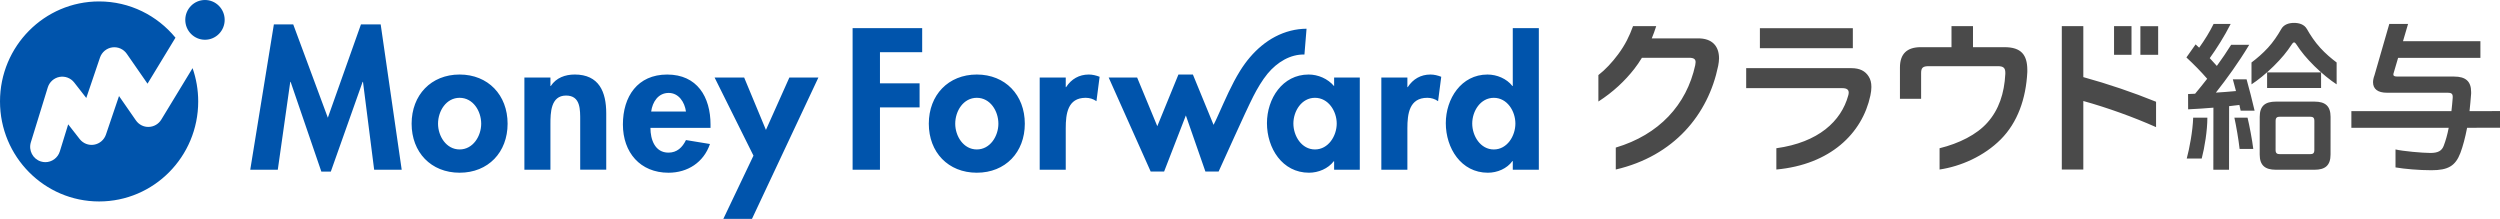
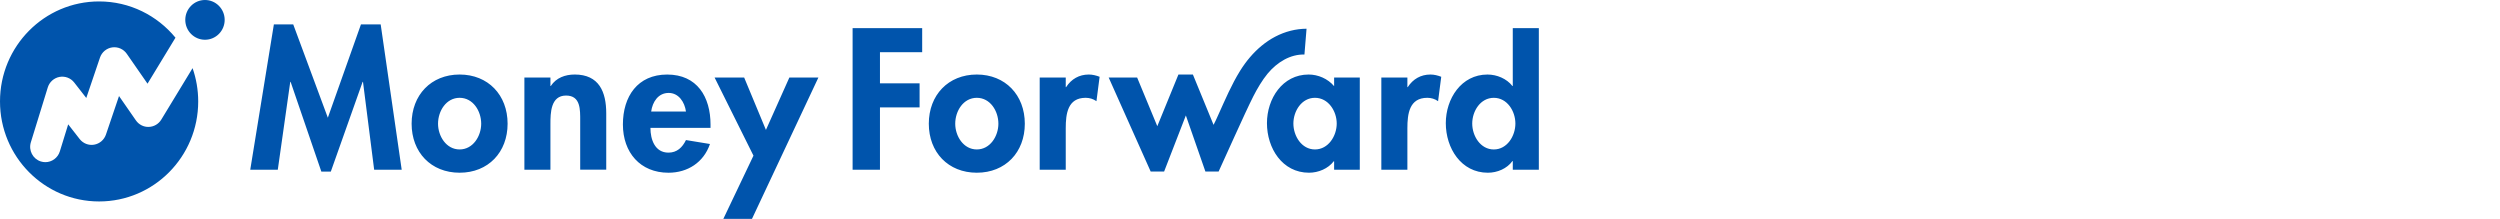
<svg xmlns="http://www.w3.org/2000/svg" id="_レイヤー_2" width="228.413" height="20" viewBox="0 0 228.413 20">
  <defs>
    <style>.cls-1{fill:#0054ac;}.cls-2{fill:#4a4a4a;}</style>
  </defs>
  <g id="_レイヤー_1-2">
    <g id="_給与">
-       <path id="_給与-2" class="cls-2" d="M228.413,10.153v1.519l-3.005,.002c-.175,.9-.38,1.682-.614,2.301-.453,1.18-1.111,1.578-2.646,1.578-1.121,0-2.452-.113-3.282-.258v-1.642c.649,.161,2.472,.322,3.194,.322,.687,0,1.038-.192,1.214-.664,.175-.457,.336-1.018,.453-1.637h-8.893v-1.52h9.142c.044-.398,.087-.811,.117-1.224v-.089c0-.28-.132-.369-.468-.369h-5.555c-.819,0-1.257-.339-1.257-.959,0-.177,.044-.399,.132-.635l1.354-4.692h1.715l-.464,1.58h7.073v1.519h-7.519l-.39,1.328c-.029,.074-.044,.147-.044,.206,0,.118,.102,.177,.395,.177h5.16c1.038,0,1.55,.428,1.55,1.402v.162c-.044,.546-.088,1.077-.146,1.593l2.786-.002Zm-15.48,.526l-.002,3.437c0,1.005-.498,1.393-1.467,1.393h-3.525c-.983-.001-1.481-.389-1.481-1.394l.002-3.437c0-1.006,.498-1.394,1.481-1.394h3.525c.968,.001,1.467,.389,1.467,1.395Zm-1.481,.373c0-.302-.114-.388-.399-.388h-2.742c-.271-.001-.399,.085-.399,.387l-.002,2.661c0,.287,.128,.373,.399,.373h2.742c.285,.001,.399-.085,.399-.387l.002-2.647Zm.614-4.44h-4.932v1.427h4.932v-1.427Zm-.085-2.254c-.475-.518-.877-1.119-1.214-1.712-.235-.412-.694-.554-1.167-.554h0s0,0,0,0c-.473,0-.932,.142-1.167,.554-.338,.593-.739,1.194-1.215,1.712-.503,.548-1.006,.971-1.509,1.351v1.998c.535-.343,1.34-.982,2.024-1.661,.745-.739,1.2-1.296,1.653-1.987,.058-.095,.133-.183,.212-.184h0s0,0,0,0c.079,.001,.154,.089,.212,.184,.453,.692,.909,1.249,1.653,1.987,.684,.678,1.49,1.318,2.024,1.661v-1.998c-.503-.379-1.006-.803-1.509-1.351Zm-7.976,2.893c.094,.337,.191,.701,.286,1.068-.597,.057-1.214,.105-1.838,.144,1.004-1.279,2.046-2.703,3.042-4.36,.002-.003,.002-.007,.003-.01h-1.649c-.381,.617-.832,1.276-1.307,1.93-.205-.237-.423-.474-.648-.71,.619-.862,1.338-1.991,1.912-3.126h-1.56c-.361,.739-.817,1.471-1.319,2.171-.109-.101-.217-.205-.325-.302,0,0-.577,.822-.84,1.193,.666,.614,1.35,1.309,1.898,1.947-.375,.482-.748,.944-1.104,1.368-.215,.01-.432,.02-.642,.029l.005,1.396c.789-.037,1.556-.088,2.311-.152l-.007,5.672h1.433l.007-5.809c.315-.034,.628-.073,.94-.112,.041,.179,.081,.357,.115,.523h1.274c-.206-.88-.491-2.026-.732-2.864l-1.253,.004Zm.14,3.5c.164,.742,.387,2.03,.477,2.855h1.249c-.093-.788-.36-2.192-.524-2.855h-1.202Zm-4.352,3.735h1.367c.264-1.003,.519-2.566,.516-3.735h-1.296c-.036,1.196-.34,2.826-.588,3.735Zm-5.047-12.096h-1.596v2.62h1.596V2.391Zm-25.461,.187h-8.492v1.824h8.492v-1.824Zm21.058-.179v-.008s-1.966,0-1.966,0v.008s0,13.09,0,13.09h1.966v-6.26c2.196,.612,4.57,1.464,6.646,2.388v-2.319c-2.12-.857-4.341-1.615-6.646-2.251V2.399Zm5.214-.008v2.62h1.623V2.391h-1.623Zm-12.415,1.92h-2.879v-1.92s-1.964,0-1.964,0v1.92h-2.807c-1.264,0-1.903,.615-1.903,1.859v2.858h1.934v-2.351c0-.476,.153-.63,.685-.63h6.324c.503,0,.685,.154,.685,.599v.108c-.091,1.783-.594,3.288-1.645,4.456-.964,1.088-2.581,1.898-4.362,2.335v1.944c1.954-.29,4.07-1.227,5.595-2.758,1.525-1.531,2.299-3.703,2.421-6.146,0-.062,0-.138,0-.2-.004-1.376-.563-2.074-2.086-2.074Zm-14.006,1.916h-9.596v1.828h8.789c.412,0,.579,.154,.579,.399,0,.092-.015,.185-.045,.277-.642,2.341-2.712,4.279-6.566,4.814v1.944c4.917-.452,7.849-3.288,8.591-6.758,.061-.277,.092-.553,.092-.784,0-.384-.076-.691-.244-.952-.305-.492-.792-.768-1.599-.768Zm-14.002-2.717h-4.221c.148-.359,.285-.732,.407-1.119h-2.118c-.329,.911-.714,1.701-1.359,2.571-.551,.744-1.171,1.406-1.806,1.899v2.416c1.357-.875,2.414-1.874,3.284-2.985,.24-.306,.472-.647,.694-1.012h4.312c.449-.002,.607,.145,.59,.423-.005,.09-.016,.162-.031,.251-.788,3.629-3.314,6.357-7.26,7.531v2.004h.002c5.298-1.232,8.44-5.002,9.354-9.472,.047-.251,.078-.47,.078-.69,0-1.128-.652-1.834-1.926-1.818Z" />
-       <path id="MoneyForward" class="cls-1" d="M34.781,2.228l1.92,13.277h-2.516l-1.02-8.026h-.034l-2.906,8.198h-.866l-2.807-8.198h-.033l-1.139,8.026h-2.516l2.158-13.277h1.768l3.162,8.527,3.026-8.527h1.803Zm11.596,9.075c0,2.608-1.767,4.477-4.384,4.477s-4.385-1.869-4.385-4.477c0-2.624,1.784-4.494,4.385-4.494s4.384,1.87,4.384,4.494Zm-2.412,0c0-1.166-.749-2.367-1.972-2.367s-1.972,1.201-1.972,2.367c0,1.132,.748,2.351,1.972,2.351s1.972-1.219,1.972-2.351Zm8.535-4.494c-.85,0-1.683,.292-2.175,1.046h-.035v-.772h-2.379V15.505h2.379v-4.167c0-1.013,.018-2.608,1.428-2.608,1.343,0,1.292,1.304,1.292,2.316v4.458h2.379v-5.146c0-1.954-.646-3.55-2.889-3.55Zm12.417,4.58v.292h-5.49c0,1.062,.406,2.264,1.648,2.264,.782,0,1.275-.481,1.598-1.149l2.193,.36c-.577,1.682-2.04,2.625-3.791,2.625-2.583,0-4.164-1.852-4.164-4.409s1.343-4.562,4.046-4.562c2.736,0,3.96,2.04,3.96,4.58Zm-2.244-1.201c-.119-.859-.663-1.698-1.581-1.698-.952,0-1.479,.823-1.597,1.698h3.178Zm7.307,1.682l-1.99-4.788h-2.702l3.553,7.139-2.754,5.778h2.617l6.07-12.917h-2.653l-2.141,4.788Zm23.652-.567c0,2.608-1.768,4.477-4.386,4.477s-4.386-1.869-4.386-4.477c0-2.624,1.785-4.494,4.386-4.494s4.386,1.87,4.386,4.494Zm-2.414,0c0-1.166-.748-2.367-1.972-2.367s-1.972,1.201-1.972,2.367c0,1.132,.749,2.351,1.972,2.351s1.972-1.219,1.972-2.351Zm6.188-3.345h-.034v-.875h-2.38V15.505h2.38v-3.789c0-1.304,.169-2.78,1.819-2.78,.356,0,.696,.102,.986,.309l.289-2.23c-.307-.12-.647-.206-.987-.206-.884,0-1.597,.413-2.073,1.149Zm24.486-.875h2.346V15.505h-2.346v-.771h-.034c-.51,.669-1.396,1.046-2.261,1.046-2.449,0-3.842-2.249-3.842-4.528,0-2.231,1.411-4.443,3.807-4.443,.867,0,1.751,.377,2.33,1.064v-.79Zm.238,4.204c0-1.134-.764-2.351-1.988-2.351s-1.972,1.217-1.972,2.351,.748,2.367,1.972,2.367,1.988-1.237,1.988-2.367Zm6.49-3.329h-.034v-.875h-2.38V15.505h2.38v-3.789c0-1.304,.171-2.78,1.819-2.78,.356,0,.697,.102,.985,.309l.289-2.23c-.306-.12-.646-.206-.986-.206-.883,0-1.596,.413-2.073,1.149Zm11.976-5.386V15.505h-2.38v-.788h-.034c-.494,.687-1.376,1.064-2.243,1.064-2.449,0-3.843-2.249-3.843-4.528,0-2.231,1.411-4.443,3.808-4.443,.866,0,1.751,.377,2.277,1.046h.034V2.572h2.38Zm-2.142,8.716c0-1.134-.748-2.351-1.972-2.351s-1.972,1.217-1.972,2.351,.749,2.367,1.972,2.367,1.972-1.237,1.972-2.367Zm-60.556,4.218h2.5v-5.693h3.62v-2.197h-3.62v-2.847h3.857V2.572h-6.357V15.505ZM119.18,4.985c-.008,0,.193-2.36,.193-2.361-.486,.002-.972,.065-1.443,.183-1.993,.501-3.55,1.933-4.622,3.653-.788,1.264-1.37,2.65-1.985,4.004-.079,.175-.159,.349-.238,.524-.053,.116-.126,.262-.208,.419l-1.888-4.599h-1.321l-1.931,4.722-1.843-4.449h-2.6l3.84,8.594h1.225l1.988-5.128,1.787,5.128c.373,0,1.205,0,1.205,0,0,0,.021-.05,.032-.072,.343-.72,2.344-5.234,3.139-6.801,.345-.681,.82-1.488,1.303-2.07,.877-1.057,2.088-1.787,3.369-1.749ZM13.595,11.595c-.471,.017-.91-.21-1.178-.596l-1.543-2.224-1.193,3.517c-.165,.485-.579,.841-1.079,.926-.502,.087-1.008-.111-1.323-.514l-1.049-1.344-.763,2.472c-.185,.599-.733,.984-1.324,.984-.137,0-.275-.021-.412-.064-.732-.23-1.14-1.015-.912-1.752l1.546-5.012c.153-.497,.567-.866,1.073-.961,.506-.094,1.023,.103,1.342,.511l1.103,1.414,1.251-3.689c.169-.499,.602-.859,1.118-.933,.517-.073,1.031,.152,1.331,.584l1.895,2.731,2.554-4.202C14.369,1.42,11.862,.131,9.055,.131,4.054,.131,0,4.222,0,9.268s4.054,9.138,9.055,9.138,9.054-4.091,9.054-9.138c0-1.067-.183-2.09-.515-3.042l-2.858,4.702c-.245,.402-.673,.653-1.141,.667ZM18.728,0c-.994,0-1.8,.813-1.8,1.816s.806,1.816,1.8,1.816,1.799-.813,1.799-1.816-.806-1.816-1.799-1.816Z" />
+       <path id="MoneyForward" class="cls-1" d="M34.781,2.228l1.92,13.277h-2.516l-1.02-8.026h-.034l-2.906,8.198h-.866l-2.807-8.198h-.033l-1.139,8.026h-2.516l2.158-13.277h1.768l3.162,8.527,3.026-8.527h1.803Zm11.596,9.075c0,2.608-1.767,4.477-4.384,4.477s-4.385-1.869-4.385-4.477c0-2.624,1.784-4.494,4.385-4.494s4.384,1.87,4.384,4.494Zm-2.412,0c0-1.166-.749-2.367-1.972-2.367s-1.972,1.201-1.972,2.367c0,1.132,.748,2.351,1.972,2.351s1.972-1.219,1.972-2.351Zm8.535-4.494c-.85,0-1.683,.292-2.175,1.046h-.035v-.772h-2.379V15.505h2.379v-4.167c0-1.013,.018-2.608,1.428-2.608,1.343,0,1.292,1.304,1.292,2.316v4.458h2.379v-5.146c0-1.954-.646-3.55-2.889-3.55Zm12.417,4.58v.292h-5.49c0,1.062,.406,2.264,1.648,2.264,.782,0,1.275-.481,1.598-1.149l2.193,.36c-.577,1.682-2.04,2.625-3.791,2.625-2.583,0-4.164-1.852-4.164-4.409s1.343-4.562,4.046-4.562c2.736,0,3.96,2.04,3.96,4.58Zm-2.244-1.201c-.119-.859-.663-1.698-1.581-1.698-.952,0-1.479,.823-1.597,1.698h3.178m7.307,1.682l-1.99-4.788h-2.702l3.553,7.139-2.754,5.778h2.617l6.07-12.917h-2.653l-2.141,4.788Zm23.652-.567c0,2.608-1.768,4.477-4.386,4.477s-4.386-1.869-4.386-4.477c0-2.624,1.785-4.494,4.386-4.494s4.386,1.87,4.386,4.494Zm-2.414,0c0-1.166-.748-2.367-1.972-2.367s-1.972,1.201-1.972,2.367c0,1.132,.749,2.351,1.972,2.351s1.972-1.219,1.972-2.351Zm6.188-3.345h-.034v-.875h-2.38V15.505h2.38v-3.789c0-1.304,.169-2.78,1.819-2.78,.356,0,.696,.102,.986,.309l.289-2.23c-.307-.12-.647-.206-.987-.206-.884,0-1.597,.413-2.073,1.149Zm24.486-.875h2.346V15.505h-2.346v-.771h-.034c-.51,.669-1.396,1.046-2.261,1.046-2.449,0-3.842-2.249-3.842-4.528,0-2.231,1.411-4.443,3.807-4.443,.867,0,1.751,.377,2.33,1.064v-.79Zm.238,4.204c0-1.134-.764-2.351-1.988-2.351s-1.972,1.217-1.972,2.351,.748,2.367,1.972,2.367,1.988-1.237,1.988-2.367Zm6.49-3.329h-.034v-.875h-2.38V15.505h2.38v-3.789c0-1.304,.171-2.78,1.819-2.78,.356,0,.697,.102,.985,.309l.289-2.23c-.306-.12-.646-.206-.986-.206-.883,0-1.596,.413-2.073,1.149Zm11.976-5.386V15.505h-2.38v-.788h-.034c-.494,.687-1.376,1.064-2.243,1.064-2.449,0-3.843-2.249-3.843-4.528,0-2.231,1.411-4.443,3.808-4.443,.866,0,1.751,.377,2.277,1.046h.034V2.572h2.38Zm-2.142,8.716c0-1.134-.748-2.351-1.972-2.351s-1.972,1.217-1.972,2.351,.749,2.367,1.972,2.367,1.972-1.237,1.972-2.367Zm-60.556,4.218h2.5v-5.693h3.62v-2.197h-3.62v-2.847h3.857V2.572h-6.357V15.505ZM119.18,4.985c-.008,0,.193-2.36,.193-2.361-.486,.002-.972,.065-1.443,.183-1.993,.501-3.55,1.933-4.622,3.653-.788,1.264-1.37,2.65-1.985,4.004-.079,.175-.159,.349-.238,.524-.053,.116-.126,.262-.208,.419l-1.888-4.599h-1.321l-1.931,4.722-1.843-4.449h-2.6l3.84,8.594h1.225l1.988-5.128,1.787,5.128c.373,0,1.205,0,1.205,0,0,0,.021-.05,.032-.072,.343-.72,2.344-5.234,3.139-6.801,.345-.681,.82-1.488,1.303-2.07,.877-1.057,2.088-1.787,3.369-1.749ZM13.595,11.595c-.471,.017-.91-.21-1.178-.596l-1.543-2.224-1.193,3.517c-.165,.485-.579,.841-1.079,.926-.502,.087-1.008-.111-1.323-.514l-1.049-1.344-.763,2.472c-.185,.599-.733,.984-1.324,.984-.137,0-.275-.021-.412-.064-.732-.23-1.14-1.015-.912-1.752l1.546-5.012c.153-.497,.567-.866,1.073-.961,.506-.094,1.023,.103,1.342,.511l1.103,1.414,1.251-3.689c.169-.499,.602-.859,1.118-.933,.517-.073,1.031,.152,1.331,.584l1.895,2.731,2.554-4.202C14.369,1.42,11.862,.131,9.055,.131,4.054,.131,0,4.222,0,9.268s4.054,9.138,9.055,9.138,9.054-4.091,9.054-9.138c0-1.067-.183-2.09-.515-3.042l-2.858,4.702c-.245,.402-.673,.653-1.141,.667ZM18.728,0c-.994,0-1.8,.813-1.8,1.816s.806,1.816,1.8,1.816,1.799-.813,1.799-1.816-.806-1.816-1.799-1.816Z" />
    </g>
  </g>
</svg>